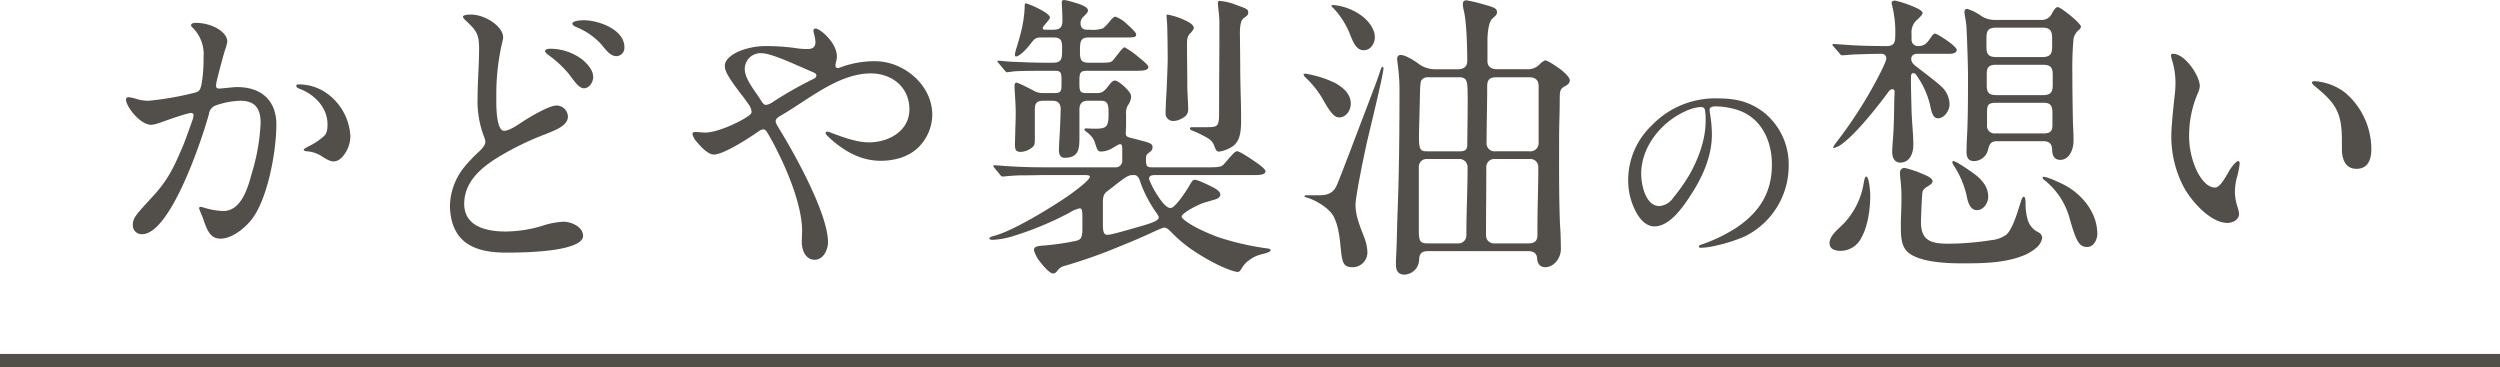
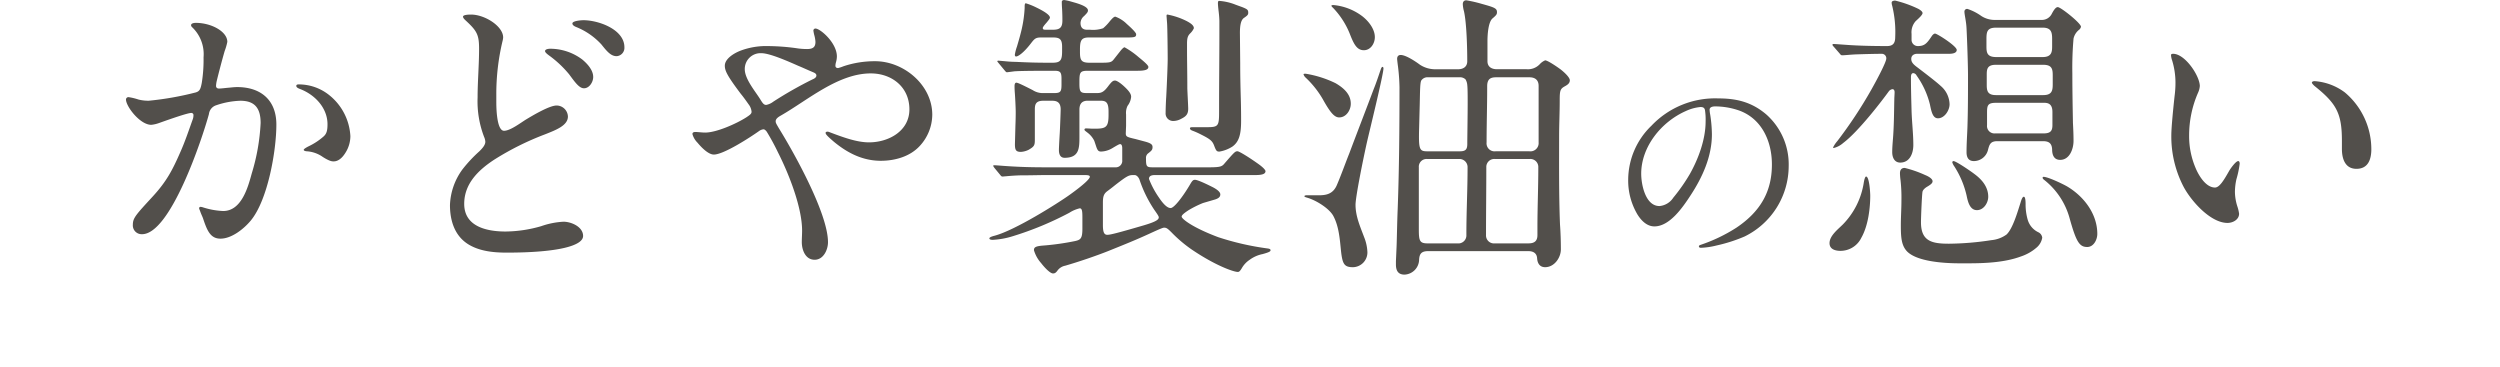
<svg xmlns="http://www.w3.org/2000/svg" width="572" height="83.984" viewBox="0 0 572 83.984">
  <g id="グループ_1242" data-name="グループ 1242" transform="translate(-553 -4232.016)">
    <g id="グループ_21500" data-name="グループ 21500" transform="translate(0 -4)">
      <path id="パス_9014" data-name="パス 9014" d="M-251.392-28.424a7.133,7.133,0,0,0,1.768-.408c3.06-1.088,6.6-2.312,7.412-2.312a.482.482,0,0,1,.476.544,2.729,2.729,0,0,1-.2,1.02c-.952,2.652-1.7,4.9-2.72,7.208-1.836,4.216-3.2,6.868-6.392,10.336-3.808,4.148-4.556,4.9-4.556,6.46A2.016,2.016,0,0,0-253.5-3.4c6.528,0,13.8-21.964,15.3-27.472a2.412,2.412,0,0,1,1.7-2.04,18.793,18.793,0,0,1,5.508-1.02c3.4,0,4.624,1.836,4.624,5.1a46.994,46.994,0,0,1-2.04,11.56c-.884,3.264-2.38,8.568-6.528,8.568a17.343,17.343,0,0,1-4.556-.816,2.523,2.523,0,0,0-.612-.136.321.321,0,0,0-.34.34,2.8,2.8,0,0,0,.2.544c.272.816.476,1.156.68,1.7.952,2.856,1.7,4.692,4.012,4.692,2.516,0,5.3-2.176,6.936-4.148,3.876-4.692,5.848-15.912,5.848-21.964,0-5.576-3.536-8.568-8.976-8.568-.544,0-1.156.068-1.836.136-.884.068-1.768.2-2.312.2-.408,0-.68-.2-.68-.612a7.071,7.071,0,0,1,.136-1.02c.408-1.7,1.224-4.828,1.836-6.936a13.241,13.241,0,0,0,.612-2.108c0-2.38-3.672-4.352-7.208-4.352-.34,0-1.088.068-1.088.544a.688.688,0,0,0,.272.476,8.5,8.5,0,0,1,2.584,6.868,33.373,33.373,0,0,1-.408,5.848c-.272,1.428-.476,1.9-1.36,2.176a69.308,69.308,0,0,1-10.744,1.9,9.129,9.129,0,0,1-2.38-.272,13.135,13.135,0,0,0-2.244-.544.555.555,0,0,0-.612.544C-257.172-32.64-253.976-28.424-251.392-28.424Zm45.56,2.584a12.883,12.883,0,0,0-4.76-9.316,11.121,11.121,0,0,0-7.14-2.516c-.2,0-.476.068-.476.34,0,.408.612.612.952.748,3.468,1.36,6.188,4.42,6.188,8.024,0,1.428-.2,2.176-.884,2.788a14.743,14.743,0,0,1-3.4,2.244c-.408.2-1.156.612-1.156.816,0,.136.136.272.612.34a7.081,7.081,0,0,1,3.74,1.292c1.7,1.088,2.244,1.02,2.516,1.02.952,0,1.9-.68,2.72-2.04A7.133,7.133,0,0,0-205.832-25.84ZM-170.064.816c11.7,0,17.476-1.564,17.476-3.808,0-2.108-2.72-3.264-4.488-3.264a18.431,18.431,0,0,0-5.1,1.02,30.008,30.008,0,0,1-8.16,1.224c-4.216,0-9.452-1.088-9.452-6.324,0-4.692,3.332-7.82,7-10.2a64.567,64.567,0,0,1,11.492-5.712c2.584-1.02,5.236-2.04,5.236-4.08a2.615,2.615,0,0,0-2.584-2.516c-1.632,0-5.3,2.176-7,3.2-1.224.748-3.6,2.584-5.032,2.584-1.5,0-1.768-4.148-1.768-6.6v-1.5A52.047,52.047,0,0,1-171.016-47.6a4.072,4.072,0,0,0,.136-.816c0-2.584-4.216-5.236-7.344-5.236-.272,0-1.836,0-1.836.476,0,.34.408.68.612.884,2.584,2.38,3.06,3.264,3.06,6.46,0,3.74-.34,7.48-.34,11.22a22.676,22.676,0,0,0,1.5,8.976,3.2,3.2,0,0,1,.272,1.088c0,.816-.816,1.632-1.36,2.176a31.846,31.846,0,0,0-3.876,4.148,14.624,14.624,0,0,0-2.856,8.16c0,3.468,1.02,7.14,4.42,9.112C-176.048.544-172.92.816-170.064.816ZM-152.52-52.36c-.476,0-2.516.136-2.516.748,0,.408.544.68.884.816a15.792,15.792,0,0,1,5.78,4.012c1.292,1.632,2.176,2.652,3.468,2.652a1.909,1.909,0,0,0,1.768-2.04C-143.136-50.252-149.052-52.36-152.52-52.36Zm-7.616,6.528c-.272,0-1.156.068-1.156.544,0,.34.68.816.952,1.02a24.689,24.689,0,0,1,4.556,4.284c1.36,1.836,2.312,3.2,3.4,3.2,1.224,0,2.108-1.428,2.108-2.584,0-1.564-1.292-2.992-2.516-4.012A12.223,12.223,0,0,0-160.136-45.832Zm60.52,48.28c2.04,0,3.06-2.312,3.06-4.012,0-6.528-7.684-20.332-11.22-26.044-.68-1.156-.748-1.292-.748-1.632,0-.612.68-1.02,1.156-1.292,6.188-3.536,13.124-9.656,20.6-9.656,4.828,0,8.84,3.128,8.84,8.228,0,4.964-4.76,7.548-9.248,7.548-2.788,0-5.916-1.156-8.976-2.312a1.281,1.281,0,0,0-.544-.136c-.136,0-.408.068-.408.272,0,.34.476.816,1.9,2.04,3.128,2.584,6.6,4.352,10.744,4.352,3.2,0,6.664-.952,8.908-3.4a10.63,10.63,0,0,0,2.856-7.14c0-6.8-6.528-12.24-13.056-12.24A22.447,22.447,0,0,0-93.02-41.82a8.451,8.451,0,0,1-1.224.408c-.476,0-.612-.272-.612-.544a3.413,3.413,0,0,1,.136-.816,5.023,5.023,0,0,0,.2-1.292c0-3.128-3.808-6.392-4.9-6.392a.465.465,0,0,0-.476.476,8.922,8.922,0,0,0,.2,1.02,6.877,6.877,0,0,1,.272,1.564c0,1.156-.544,1.632-1.9,1.632a15.694,15.694,0,0,1-2.516-.2,49.478,49.478,0,0,0-6.324-.476,16.689,16.689,0,0,0-6.324,1.02c-1.632.612-3.672,1.9-3.672,3.468,0,1.156.544,2.312,3.672,6.46.408.476,1.156,1.5,1.768,2.38a3.2,3.2,0,0,1,.68,1.7c0,.476-.408.748-1.224,1.292-2.244,1.428-6.8,3.468-9.384,3.468-.748,0-1.7-.136-2.244-.136-.408,0-.68.136-.68.476a4.467,4.467,0,0,0,1.156,1.972c1.36,1.632,2.72,2.72,3.74,2.72,2.244,0,8.228-3.876,10.336-5.372a2.154,2.154,0,0,1,1.02-.408c.272,0,.544.272.748.544a53.056,53.056,0,0,1,2.584,4.76c2.584,5.1,5.508,12.648,5.508,17.884,0,.884-.068,1.768-.068,2.652C-102.54.2-101.724,2.448-99.616,2.448ZM-110.7-32.98c-.544,0-.816-.408-1.36-1.292-1.088-1.768-3.536-4.624-3.536-6.868a3.609,3.609,0,0,1,3.808-3.672c1.9,0,6.052,1.836,8.364,2.856,1.156.476,2.312,1.02,3.468,1.5.34.136.748.34.748.748,0,.476-.544.748-.884.884a89.7,89.7,0,0,0-8.976,5.1A3.852,3.852,0,0,1-110.7-32.98Zm72.828,16.048c1.02,0,1.224.136,1.224.408,0,.408-1.224,1.7-4.76,4.216-2.584,1.836-12.24,7.956-17,9.248q-1.224.306-1.224.612c0,.34.612.34.816.34a18.53,18.53,0,0,0,4.488-.816A73.749,73.749,0,0,0-41.34-8.3a7.566,7.566,0,0,1,2.38-1.02c.476,0,.612.476.612,1.972v2.72c0,2.176-.408,2.516-1.632,2.788a59.009,59.009,0,0,1-7.072,1.02c-2.04.136-2.38.408-2.38,1.088A7.616,7.616,0,0,0-47.8,3.2c.884,1.156,2.108,2.38,2.72,2.38.408,0,.612-.136.952-.544a2.865,2.865,0,0,1,1.836-1.224c3.06-.884,6.868-2.176,9.792-3.332,4.216-1.7,6.256-2.516,9.384-3.944,2.652-1.224,3.2-1.428,3.468-1.428.544,0,.816.2,1.768,1.156A30.813,30.813,0,0,0-13.392.068c5.508,3.74,9.656,5.168,10.608,5.168.34,0,.544-.272.884-.816A5.7,5.7,0,0,1-.064,2.448,7.416,7.416,0,0,1,2.86,1.156C4.356.748,4.7.544,4.7.272c0-.2-.136-.34-.68-.408A62.364,62.364,0,0,1-7.272-2.72c-5.984-2.244-8.364-4.216-8.364-4.692,0-.272.272-.612,1.5-1.428a22.569,22.569,0,0,1,3.4-1.7l2.788-.816c.816-.272,1.156-.612,1.156-1.156s-.748-1.156-1.836-1.7c-2.584-1.292-3.6-1.632-3.944-1.632-.408,0-.612.136-1.156,1.088-1.768,2.992-3.672,5.372-4.42,5.372-.544,0-1.36-.408-2.72-2.448a20.186,20.186,0,0,1-2.244-4.216c0-.816.816-.884,1.428-.884H1.3c1.7,0,2.244-.34,2.244-.884,0-.272-.544-.884-1.7-1.7-2.788-1.972-4.42-2.856-4.692-2.856-.544,0-.68.136-2.924,2.72-.612.748-.884.952-3.672.952H-22.164c-1.5,0-1.632-.136-1.632-2.04a1.3,1.3,0,0,1,.408-1.088c.884-.68,1.088-.884,1.088-1.5,0-.544-.272-.884-1.836-1.292l-2.04-.544c-2.04-.476-2.244-.544-2.244-1.36l.068-1.7V-30.8a3.65,3.65,0,0,1,.34-1.972,3.946,3.946,0,0,0,.816-2.04c0-.476-.2-1.02-1.156-1.972-1.292-1.292-2.176-1.768-2.516-1.768-.476,0-.748.2-1.632,1.36s-1.428,1.5-2.448,1.5H-37.4c-1.428,0-1.632-.34-1.632-2.176v-.34c0-2.244.136-2.584,1.972-2.584H-25.7c1.768,0,2.448-.272,2.448-.884,0-.34-.816-1.088-2.244-2.244a18.854,18.854,0,0,0-3.2-2.244c-.2,0-.544.34-.884.748l-1.5,1.9c-.612.816-.884.884-3.2.884h-2.448c-1.9,0-2.176-.612-2.176-2.448v-.544c0-2.04.272-2.788,2.04-2.788h8.772c1.836,0,2.04-.136,2.04-.748,0-.34-1.02-1.36-2.108-2.312a7.2,7.2,0,0,0-2.652-1.7c-.272,0-.612.272-1.292,1.088a11,11,0,0,1-1.5,1.564,7.144,7.144,0,0,1-2.992.34h-.68c-.816,0-1.5-.34-1.5-1.564a2.153,2.153,0,0,1,.816-1.564c.748-.748.884-.952.884-1.292,0-.612-.952-1.156-2.72-1.7l-1.428-.408a11.163,11.163,0,0,0-1.292-.272c-.272,0-.544.136-.544.408,0,.2,0,.748.068,1.7.068,1.36.068,2.108.068,2.584,0,1.632-.612,2.108-2.176,2.108h-1.632c-.476,0-.68-.068-.68-.408,0-.136.2-.476.816-1.156.68-.816.816-1.02.816-1.224,0-.544-1.156-1.36-3.128-2.312a15.36,15.36,0,0,0-2.38-.952c-.2,0-.272.272-.272.748v.34a28.236,28.236,0,0,1-.612,4.556c-.272,1.224-.612,2.448-1.156,4.284a10.151,10.151,0,0,0-.476,1.836c0,.2.068.408.272.408.544,0,1.836-.952,3.4-2.992.884-1.156,1.156-1.36,2.38-1.36h2.652c1.5,0,2.108.34,2.108,2.108v1.02c0,2.04-.34,2.652-2.176,2.652h-1.02c-2.788,0-4.692-.068-7.48-.2-.68,0-1.7-.068-2.312-.136l-1.564-.136c-.2,0-.272.068-.272.136s.068.136.34.476l1.292,1.564c.34.408.408.476.612.476l1.564-.2c.476-.068,2.856-.136,7.48-.136h1.836c1.292,0,1.564.34,1.564,1.836v1.292c0,1.632-.2,1.972-1.7,1.972h-2.38a4.27,4.27,0,0,1-2.516-.68c-2.788-1.428-3.468-1.7-3.74-1.7-.34,0-.408.476-.408.748s0,.748.068,1.632c.068.816.2,3.4.2,4.284,0,.476,0,1.5-.068,3.2L-53.784-24c0,1.292.2,1.768,1.36,1.768a4.57,4.57,0,0,0,1.768-.476c1.292-.748,1.428-1.02,1.428-2.312V-31.96c0-1.088.2-1.972,1.9-1.972h2.108c1.224,0,1.9.544,1.9,1.972,0,.612-.136,4.08-.2,5.3-.136,2.176-.2,3.6-.2,4.012,0,.884.272,1.768,1.292,1.768,3.4,0,3.4-2.244,3.4-4.9v-6.12c0-1.36.612-2.04,1.9-2.04H-34.2c1.292,0,1.836.408,1.836,2.516v.68c0,2.72-.476,3.2-2.924,3.2h-.884l-1.292-.068c-.2,0-.408.068-.408.272s.136.272.748.748a5.25,5.25,0,0,1,1.5,1.836l.476,1.428c.272.748.476,1.02,1.088,1.02a5.322,5.322,0,0,0,2.516-.748c1.36-.816,1.632-.952,1.836-.952.34,0,.476.408.476.952v2.72A1.482,1.482,0,0,1-30.8-18.7H-46.168c-3.808,0-6.6-.068-10.336-.34-.884-.068-1.7-.136-2.04-.136-.068,0-.2,0-.2.136,0,.068.068.2.272.476L-57.184-17c.272.34.34.408.612.408l1.564-.136c.816-.068,2.108-.136,2.584-.136,2.38,0,4.352-.068,5.916-.068Zm30.532-39.3c0,.34.068,1.02.136,1.632a23.43,23.43,0,0,1,.2,2.38V-49.3c0,5.372-.068,10.812-.068,16.184v1.632c0,3.332-.136,3.6-2.788,3.6h-3.2c-.544,0-.68.068-.68.272s.2.408.612.544a17.46,17.46,0,0,1,1.836.816c2.176,1.088,2.652,1.5,3.06,2.516C-7.748-22.44-7.612-22.3-7-22.3A7.922,7.922,0,0,0-4.008-23.46c1.5-1.088,1.972-2.788,1.972-5.848,0-.816,0-2.652-.068-5.1C-2.172-36.72-2.24-39.44-2.24-42.5l-.068-6.936c0-2.108.34-3.06.952-3.468.816-.544.952-.748.952-1.156,0-.68-.2-.816-1.36-1.292l-1.5-.544a12.463,12.463,0,0,0-3.808-.884C-7.272-56.78-7.34-56.576-7.34-56.236Zm-11.628,4.624c.068.952.136,6.324.136,8.092,0,1.088-.136,4.9-.34,8.772-.068.884-.136,2.788-.136,3.6a1.714,1.714,0,0,0,1.836,1.836,3.759,3.759,0,0,0,1.7-.476c1.088-.544,1.632-1.02,1.632-2.312,0-.68-.2-4.148-.2-4.76,0-3.6-.068-5.712-.068-9.316v-.816c0-1.36.2-1.836.748-2.38a3.6,3.6,0,0,0,.816-1.156c0-.544-.476-1.02-1.632-1.632a16.646,16.646,0,0,0-4.42-1.5c-.136,0-.2.068-.2.34Zm-7.412,34.68c.34,0,.816.34,1.088,1.02a28.662,28.662,0,0,0,3.4,6.936c.816,1.156,1.02,1.5,1.02,1.7,0,.476-.408.952-3.4,1.836-6.052,1.768-7.684,2.176-8.364,2.176-.748,0-1.02-.612-1.02-2.244v-5.1c0-1.428.2-2.04,1.02-2.652,1.02-.748,1.5-1.156,2.108-1.632,2.312-1.768,2.788-2.04,3.74-2.04ZM42.572-41.14A6.39,6.39,0,0,1,38.9-42.16c-1.088-.816-3.264-2.244-4.42-2.244-.544,0-.816.34-.816.884,0,.136.068.816.2,1.768a44.524,44.524,0,0,1,.34,4.692c0,9.248-.068,18.564-.408,27.812-.136,2.992-.2,7.684-.272,8.976l-.136,3.06v.748c0,1.36.476,2.312,1.972,2.312a3.49,3.49,0,0,0,3.332-3.4c.068-1.292.476-1.972,2.04-1.972H63.72c1.088,0,1.9.476,1.972,1.632s.612,2.04,1.836,2.04c2.108,0,3.6-2.176,3.6-4.08,0-1.836-.068-3.944-.2-5.712-.272-6.8-.2-14.552-.2-20.128,0-2.72.136-5.44.136-8.16v-.2c0-2.108.136-2.516,1.088-3.06.612-.34,1.224-.68,1.224-1.428,0-.544-.884-1.5-1.972-2.38-.612-.476-3.06-2.176-3.672-2.176A3.494,3.494,0,0,0,66.3-42.3a3.711,3.711,0,0,1-2.992,1.156h-6.8c-1.224,0-2.176-.544-2.176-1.836V-47.6c0-1.224.136-4.284,1.156-5.168.884-.748,1.02-.952,1.02-1.428,0-.884-.544-1.088-3.468-1.9a30.328,30.328,0,0,0-3.536-.816c-.544,0-.816.34-.816.884a7.06,7.06,0,0,0,.272,1.632c.612,2.72.748,8.5.748,11.424,0,1.292-.952,1.836-2.108,1.836ZM18.636-55.692c0,.2.2.34.34.476a18.477,18.477,0,0,1,3.808,5.848c.884,2.244,1.564,3.876,3.264,3.876,1.564,0,2.516-1.564,2.516-2.992,0-1.9-1.5-3.74-2.924-4.828a12.9,12.9,0,0,0-6.528-2.516C19.044-55.828,18.636-55.828,18.636-55.692ZM12.448-12.1c0,.136.136.2.612.34,2.108.612,5.032,2.448,5.984,4.148,1.292,2.38,1.5,5.3,1.768,7.956.34,3.128.748,3.808,2.788,3.808a3.384,3.384,0,0,0,3.264-3.4,10.232,10.232,0,0,0-.748-3.468c-.884-2.38-1.972-4.76-1.972-7.412,0-1.768,1.7-10.268,2.652-14.484.544-2.38,3.74-15.368,3.74-16.728,0-.136-.068-.34-.2-.34s-.272.136-.408.544c-.544,1.564-1.02,3.06-1.632,4.556-1.836,4.9-3.74,9.792-5.576,14.688-.952,2.38-1.836,4.9-2.856,7.276-.884,2.04-2.448,2.312-4.148,2.312H12.856C12.788-12.308,12.448-12.24,12.448-12.1Zm-.2-27.88a1.626,1.626,0,0,0,.476.748,21.5,21.5,0,0,1,3.944,4.964c1.7,3.06,2.652,4.148,3.74,4.148,1.632,0,2.652-1.7,2.652-3.128,0-2.108-1.5-3.536-3.468-4.692A24.432,24.432,0,0,0,12.72-40.12C12.584-40.12,12.244-40.12,12.244-39.984Zm35.632.68a1.837,1.837,0,0,1,1.428.476,2.906,2.906,0,0,1,.408,1.36c.2,1.5,0,11.084,0,13.4,0,1.224-.34,1.7-1.7,1.7h-7.48c-1.836,0-1.972-.476-1.836-5.508l.136-5.236c.068-2.992.068-4.9.34-5.44A1.73,1.73,0,0,1,40.8-39.3Zm16.048,0c1.292,0,2.108.612,2.108,1.972v12.92a1.881,1.881,0,0,1-2.108,2.04H56.172a1.831,1.831,0,0,1-2.04-2.04c0-4.148.136-8.364.136-12.512v-.34c0-1.632.748-2.04,2.04-2.04ZM47.74-20.6a1.857,1.857,0,0,1,2.04,1.9c0,5.1-.272,10.132-.272,15.232v.2a1.842,1.842,0,0,1-2.04,1.972h-6.8c-1.836,0-2.04-.544-2.04-3.2V-18.7A1.772,1.772,0,0,1,40.6-20.6Zm16.184,0a1.824,1.824,0,0,1,2.04,1.9c0,4.624-.2,9.18-.2,13.736V-3.2c0,1.292-.612,1.9-2.04,1.9H56.036A1.822,1.822,0,0,1,54-3.2c0-5.168.068-10.336.068-15.5a1.824,1.824,0,0,1,2.04-1.9ZM106.452-32.64a16.858,16.858,0,0,1,5.376.912c5.184,1.824,7.584,6.96,7.584,12.384,0,6.1-2.544,10.7-8.112,14.448A36.909,36.909,0,0,1,103.092-.96c-.144.048-.384.144-.384.336,0,.288.288.336.48.336a17.211,17.211,0,0,0,3.552-.528,35.617,35.617,0,0,0,6.432-2.064,17.983,17.983,0,0,0,10.08-16.08,15.281,15.281,0,0,0-5.088-11.808c-3.36-2.88-6.864-3.7-10.992-3.7a20.07,20.07,0,0,0-15.312,6.24,17.234,17.234,0,0,0-5.328,12.288A15.194,15.194,0,0,0,88.644-7.92c.864,1.392,2.16,2.736,3.888,2.736,3.5,0,6.48-4.368,8.208-7.008,2.784-4.224,4.944-8.976,4.944-14.064a30.96,30.96,0,0,0-.384-4.464,7.978,7.978,0,0,1-.144-1.152C105.156-32.3,105.492-32.64,106.452-32.64Zm-3.36.144c.576,0,.912.192,1.008.72a14.266,14.266,0,0,1,.144,2.592c0,4.08-1.632,8.5-3.6,12a40.859,40.859,0,0,1-3.792,5.424,4.211,4.211,0,0,1-3.168,1.92c-3.216,0-4.176-4.944-4.176-7.392,0-6.144,4.56-11.856,10.224-14.352A10.1,10.1,0,0,1,103.092-32.5Zm31.816-12.248c.272.34.34.408.612.408.544,0,1.7-.136,2.992-.2,2.04-.068,4.488-.136,6.052-.136a1.019,1.019,0,0,1,1.02,1.088c0,.816-2.176,4.9-3.4,7.072a101.776,101.776,0,0,1-7.82,11.832,6.307,6.307,0,0,0-.952,1.428.146.146,0,0,0,.136.136,5.172,5.172,0,0,0,2.176-1.156c3.536-2.652,8.976-9.792,10.4-11.764a1.242,1.242,0,0,1,.884-.544c.34,0,.476.34.476.68,0,.544-.068,1.156-.068,1.768-.068,3.06-.068,6.188-.34,9.316-.068.884-.136,1.768-.136,2.652,0,1.156.476,2.38,1.836,2.38,2.176,0,2.992-2.108,2.992-4.012,0-2.652-.34-5.3-.408-8.024-.068-2.448-.136-4.964-.136-7.48,0-.408.068-.952.544-.952a.953.953,0,0,1,.748.544,19.331,19.331,0,0,1,3.06,6.664c.34,1.7.68,3.128,1.836,3.128,1.5,0,2.652-1.836,2.652-3.2a5.7,5.7,0,0,0-2.04-4.216c-1.088-1.02-4.148-3.332-5.3-4.216-1.02-.748-1.428-1.224-1.428-1.972,0-.816.68-1.156,1.36-1.156H160c.68,0,1.7-.136,1.7-.884,0-.884-4.488-3.74-4.964-3.74-.272,0-.612.34-.816.68-1.088,1.632-1.632,2.176-3.128,2.176a1.424,1.424,0,0,1-1.428-1.36v-1.428a3.822,3.822,0,0,1,.952-2.924c.748-.68,1.564-1.428,1.564-1.836s-.748-.884-1.224-1.088a26.214,26.214,0,0,0-5.032-1.768c-.272,0-.816.068-.816.476a2.892,2.892,0,0,0,.136.748,25.457,25.457,0,0,1,.68,7.14c0,1.428-.544,2.04-1.9,2.04-2.992,0-6.392-.068-9.18-.272-1.02-.068-2.652-.2-2.992-.2-.136,0-.272,0-.272.136,0,.2.068.272.272.476Zm35.7-7.684a5.638,5.638,0,0,1-3.264-.884,11.8,11.8,0,0,0-3.2-1.632.61.61,0,0,0-.68.68c0,.612.408,2.176.476,3.74.136,2.584.34,8.5.34,10.812,0,4.012,0,7.956-.136,11.968-.068,1.836-.2,3.672-.2,5.576,0,1.156.408,2.04,1.7,2.04a3.346,3.346,0,0,0,3.2-2.516c.34-1.36.612-2.04,2.176-2.04h10.4c1.36,0,2.04.476,2.108,1.9,0,1.224.408,2.38,1.836,2.38,2.176,0,3.06-2.516,3.06-4.352,0-1.428-.068-2.788-.136-4.148-.068-3.808-.136-7.548-.136-11.288a77.1,77.1,0,0,1,.272-7.956,3.52,3.52,0,0,1,1.292-2.04,1.156,1.156,0,0,0,.408-.68c0-.816-4.624-4.488-5.3-4.488-.408,0-.816.476-1.36,1.5a2.534,2.534,0,0,1-2.448,1.428Zm10.744,1.768c2.04,0,2.176,1.156,2.176,2.652v1.632c0,1.292-.136,2.448-2.176,2.448H170.744c-2.108,0-2.244-1.02-2.244-2.448v-1.632c0-1.7.136-2.652,2.244-2.652Zm.136,8.5c1.972,0,2.176.952,2.176,2.38v2.108c0,1.428-.2,2.448-2.176,2.448H170.676c-1.9,0-2.108-.952-2.108-2.312v-2.448c0-1.292.2-2.176,2.108-2.176Zm.272,8.7c1.224,0,1.836.612,1.836,2.108v2.992c0,1.292-.408,1.9-2.04,1.9H170.472a1.7,1.7,0,0,1-1.836-1.9v-2.856c0-1.632.136-2.244,2.04-2.244ZM160.952-20.128a.293.293,0,0,0-.272.272,3.058,3.058,0,0,0,.476.952,20.965,20.965,0,0,1,2.788,6.6c.272,1.292.68,3.4,2.38,3.4,1.564,0,2.584-1.7,2.584-3.06,0-2.244-1.428-3.944-3.2-5.236C165.1-17.68,161.564-20.128,160.952-20.128ZM149.8-18.564c-.816,0-1.088.544-1.088,1.224a13.709,13.709,0,0,0,.136,1.632,36.419,36.419,0,0,1,.2,4.556c0,1.9-.136,3.808-.136,5.712,0,2.788.136,4.556,1.36,5.916,2.176,2.312,8.092,2.788,12.1,2.788h1.9c3.944,0,8.432-.2,12.1-1.564a10.531,10.531,0,0,0,3.6-2.04,3.794,3.794,0,0,0,1.292-2.244,1.563,1.563,0,0,0-.816-1.224,4.6,4.6,0,0,1-2.516-2.924,12.655,12.655,0,0,1-.476-3.536c0-.816-.068-1.7-.408-1.7-.408,0-.68,1.156-.816,1.564-.612,1.9-1.7,5.712-3.128,7.072a6.955,6.955,0,0,1-3.468,1.292,66.214,66.214,0,0,1-9.724.816c-3.876,0-6.392-.544-6.392-4.9,0-1.156.2-6.052.34-6.936.068-.476.612-.952,1.224-1.292.544-.34,1.088-.68,1.088-1.156,0-.612-1.02-1.156-1.7-1.428A26.029,26.029,0,0,0,149.8-18.564Zm-7.888,6.324c0-.612-.2-4.352-.952-4.352-.2,0-.408.612-.544,1.5a17.461,17.461,0,0,1-4.76,9.452c-1.088,1.088-3.06,2.584-3.06,4.284,0,1.428,1.36,1.768,2.516,1.768a5.307,5.307,0,0,0,4.76-2.992C141.5-5.44,141.912-9.588,141.912-12.24Zm39.644-4.284a.18.18,0,0,0-.2.2c0,.2.136.34.408.544A16.813,16.813,0,0,1,187.54-7c1.5,5.372,2.244,6.528,4.012,6.528,1.5,0,2.312-1.7,2.312-2.992,0-4.624-3.128-8.636-6.936-10.88C185.976-14.892,182.576-16.524,181.556-16.524ZM210.728-44.4A4.39,4.39,0,0,0,211-43.112a17.561,17.561,0,0,1,.748,4.964,23.394,23.394,0,0,1-.2,3.128c-.34,3.06-.748,7.344-.748,8.908a24.846,24.846,0,0,0,2.788,11.832c1.768,3.332,6.188,8.3,10.064,8.3,1.224,0,2.652-.748,2.652-2.108a8.881,8.881,0,0,0-.34-1.5,11.315,11.315,0,0,1-.612-3.468,13.76,13.76,0,0,1,.34-2.924,22.137,22.137,0,0,0,.748-3.536c0-.272-.068-.612-.34-.612-.544,0-1.768,1.7-2.108,2.312-1.156,2.04-2.176,3.74-3.2,3.74-2.108,0-3.74-2.788-4.42-4.42a18.517,18.517,0,0,1-1.5-7.412,24.417,24.417,0,0,1,2.04-9.86,4.446,4.446,0,0,0,.408-1.564c-.068-2.38-3.4-7.344-6.12-7.344C211-44.676,210.728-44.608,210.728-44.4Zm32.844,5.984c-.2,0-.612.068-.612.34,0,.2.476.68.748.884,4.9,3.944,6.12,6.188,6.12,12.444v1.836c0,2.176.68,4.556,3.332,4.556,2.72,0,3.4-2.244,3.4-4.488a16.967,16.967,0,0,0-6.052-12.988A13.05,13.05,0,0,0,243.572-38.42Z" transform="translate(839 4293)" fill="#524f4b" />
-       <rect id="長方形_483" data-name="長方形 483" width="572" height="3" transform="translate(553 4317)" fill="#524f4b" />
    </g>
  </g>
</svg>